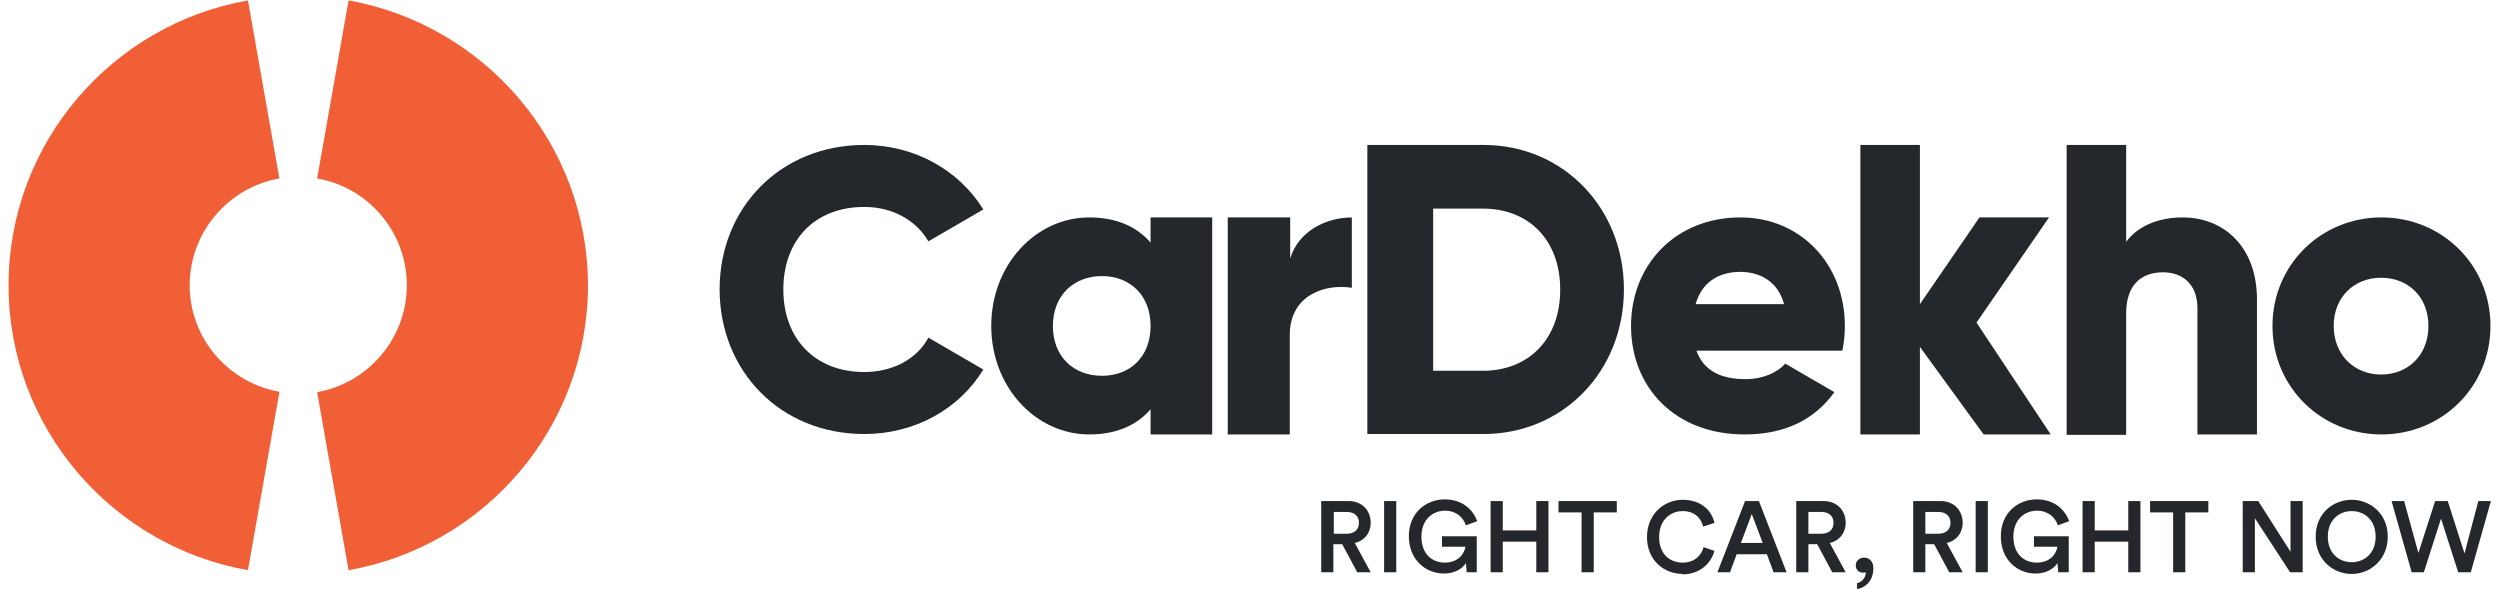
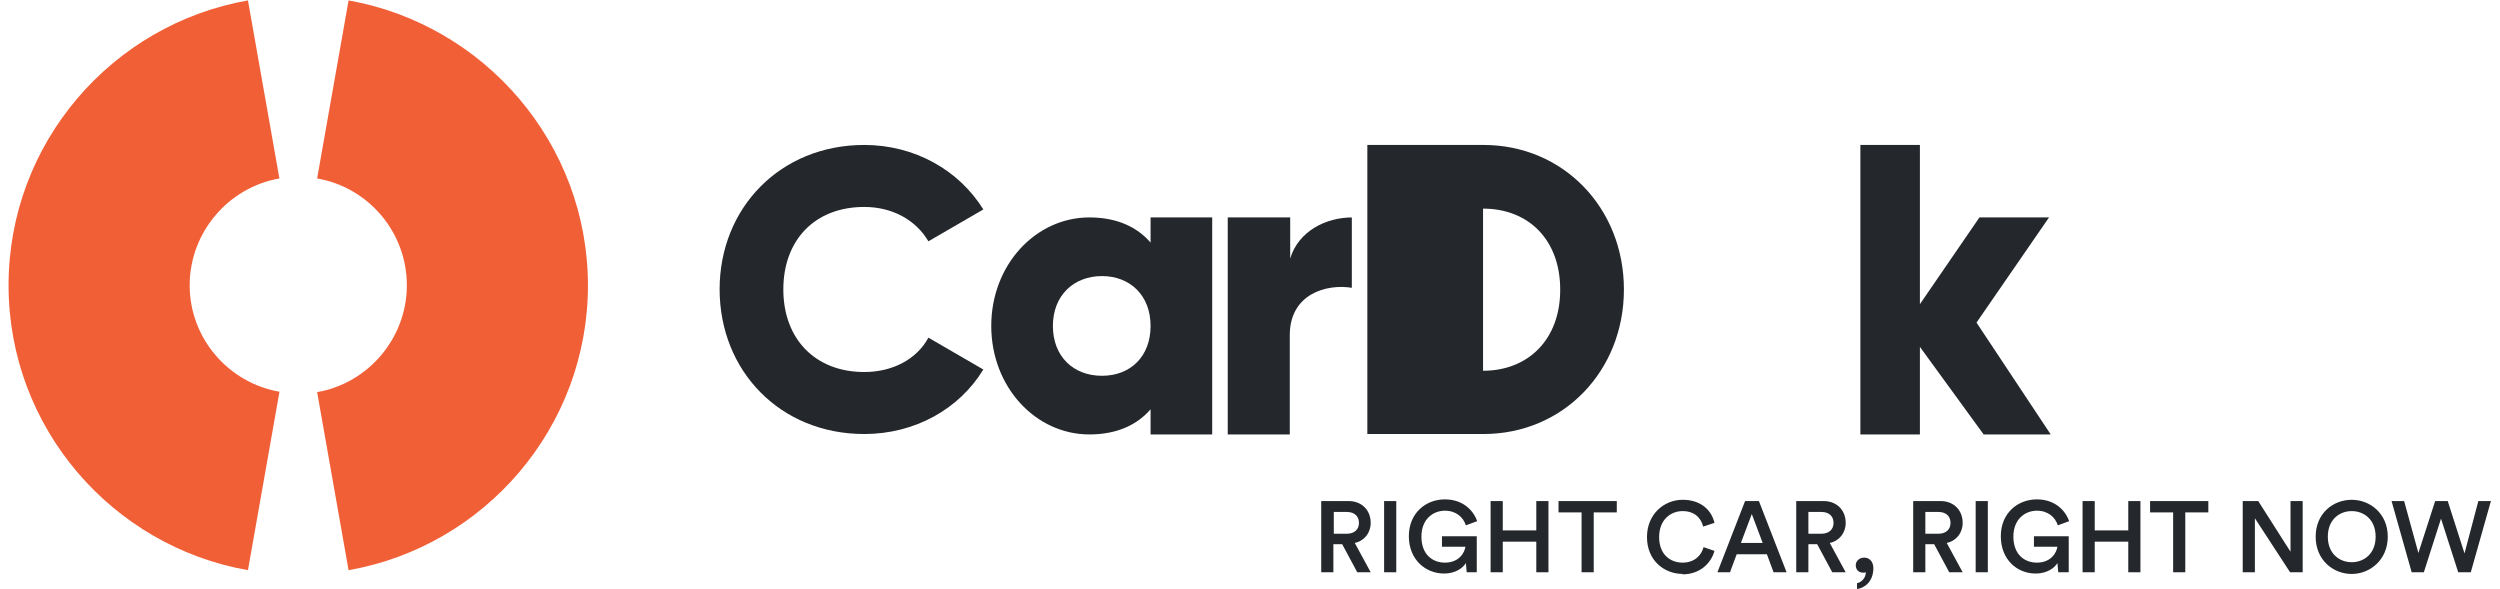
<svg xmlns="http://www.w3.org/2000/svg" width="191" height="45" viewBox="0 0 191 45" fill="none">
  <g clip-path="url(#clip0_18468_54117)">
    <path fill-rule="evenodd" clip-rule="evenodd" d="M44.92 21.797C44.92 32.679 37.009 41.737 26.631 43.562L24.229 29.959C28.104 29.287 31.083 25.862 31.083 21.797C31.083 17.732 28.136 14.307 24.229 13.635L26.631 0.032C37.009 1.889 44.92 10.947 44.92 21.829V21.797Z" fill="#F15F36" />
    <path fill-rule="evenodd" clip-rule="evenodd" d="M21.346 29.959L18.944 43.562C8.566 41.737 0.654 32.679 0.654 21.797C0.654 10.915 8.566 1.857 18.944 0.032L21.346 13.635C17.47 14.307 14.491 17.732 14.491 21.797C14.491 25.862 17.47 29.255 21.346 29.927V29.959Z" fill="#F15F36" />
    <path fill-rule="evenodd" clip-rule="evenodd" d="M54.978 22.117C54.978 15.875 59.623 11.074 66.029 11.074C69.873 11.074 73.268 12.995 75.126 16.003L70.93 18.436C69.969 16.803 68.175 15.811 66.029 15.811C62.249 15.811 59.847 18.34 59.847 22.117C59.847 25.893 62.281 28.422 66.029 28.422C68.175 28.422 70.033 27.462 70.93 25.797L75.126 28.23C73.3 31.239 69.905 33.159 66.029 33.159C59.623 33.159 54.978 28.358 54.978 22.085V22.117Z" fill="#24282C" />
    <path d="M92.612 16.611V33.191H87.904V31.271C86.879 32.455 85.341 33.191 83.228 33.191C79.128 33.191 75.732 29.574 75.732 24.901C75.732 20.228 79.128 16.611 83.228 16.611C85.341 16.611 86.879 17.348 87.904 18.532V16.611H92.612ZM87.904 24.901C87.904 22.565 86.334 21.092 84.188 21.092C82.042 21.092 80.441 22.565 80.441 24.901C80.441 27.238 82.01 28.71 84.188 28.71C86.367 28.71 87.904 27.238 87.904 24.901Z" fill="#24282C" />
    <path fill-rule="evenodd" clip-rule="evenodd" d="M103.28 16.611V21.988C101.326 21.668 98.539 22.469 98.539 25.605V33.191H93.799V16.611H98.571V19.748C99.212 17.636 101.326 16.611 103.312 16.611H103.28Z" fill="#24282C" />
-     <path d="M124.067 22.117C124.067 28.358 119.423 33.159 113.337 33.159H104.465V11.074H113.337C119.423 11.074 124.067 15.875 124.067 22.117ZM119.199 22.117C119.199 18.34 116.796 15.939 113.305 15.939H109.494V28.326H113.305C116.764 28.326 119.199 25.925 119.199 22.149V22.117Z" fill="#24282C" />
-     <path d="M133.388 28.966C134.669 28.966 135.758 28.486 136.398 27.782L140.146 29.958C138.609 32.103 136.302 33.191 133.292 33.191C127.942 33.191 124.611 29.574 124.611 24.901C124.611 20.228 128.007 16.611 132.971 16.611C137.552 16.611 140.947 20.164 140.947 24.901C140.947 25.573 140.883 26.181 140.755 26.79H129.608C130.185 28.422 131.626 28.966 133.356 28.966H133.388ZM136.302 23.237C135.822 21.444 134.381 20.772 132.971 20.772C131.178 20.772 129.992 21.669 129.544 23.237H136.302Z" fill="#24282C" />
+     <path d="M124.067 22.117C124.067 28.358 119.423 33.159 113.337 33.159H104.465V11.074H113.337C119.423 11.074 124.067 15.875 124.067 22.117ZM119.199 22.117C119.199 18.34 116.796 15.939 113.305 15.939V28.326H113.305C116.764 28.326 119.199 25.925 119.199 22.149V22.117Z" fill="#24282C" />
    <path fill-rule="evenodd" clip-rule="evenodd" d="M151.55 33.191L146.681 26.502V33.191H142.133V11.074H146.681V23.237L151.229 16.611H156.546L151.005 24.645L156.675 33.191H151.518H151.55Z" fill="#24282C" />
-     <path fill-rule="evenodd" clip-rule="evenodd" d="M172.432 22.885V33.191H167.884V23.557C167.884 21.669 166.699 20.804 165.258 20.804C163.592 20.804 162.439 21.765 162.439 23.941V33.223H157.891V11.074H162.439V18.468C163.272 17.348 164.777 16.611 166.763 16.611C169.838 16.611 172.432 18.788 172.432 22.885Z" fill="#24282C" />
-     <path d="M173.617 24.901C173.617 20.228 177.333 16.611 181.945 16.611C186.557 16.611 190.273 20.228 190.273 24.901C190.273 29.574 186.557 33.191 181.945 33.191C177.333 33.191 173.617 29.574 173.617 24.901ZM185.532 24.901C185.532 22.661 183.963 21.22 181.913 21.22C179.863 21.22 178.294 22.693 178.294 24.901C178.294 27.11 179.863 28.614 181.913 28.614C183.963 28.614 185.532 27.142 185.532 24.901Z" fill="#24282C" />
    <path fill-rule="evenodd" clip-rule="evenodd" d="M103.696 43.722L102.543 41.577H101.87V43.722H100.941V38.28H103.023C104.08 38.28 104.721 39.017 104.721 39.945C104.721 40.713 104.241 41.321 103.504 41.481L104.721 43.722H103.664H103.696ZM101.902 40.777H102.895C103.472 40.777 103.824 40.457 103.824 39.945C103.824 39.433 103.472 39.113 102.895 39.113H101.902V40.777ZM106.675 43.722H105.746V38.28H106.675V43.722ZM112.793 43.722H112.056L111.992 43.017C111.768 43.401 111.191 43.818 110.326 43.818C108.917 43.818 107.636 42.761 107.636 40.969C107.636 39.177 108.949 38.152 110.39 38.152C111.704 38.152 112.536 38.92 112.857 39.817L111.992 40.137C111.8 39.529 111.255 39.017 110.39 39.017C109.526 39.017 108.597 39.625 108.597 41.001C108.597 42.377 109.461 42.985 110.39 42.985C111.479 42.985 111.896 42.217 111.96 41.769H110.166V40.969H112.825V43.722H112.793ZM118.302 43.722H117.373V41.385H114.811V43.722H113.882V38.28H114.811V40.521H117.373V38.28H118.302V43.722ZM123.523 39.145H121.761V43.722H120.832V39.145H119.071V38.28H123.523V39.145ZM128.584 43.85C127.11 43.85 125.829 42.793 125.829 41.033C125.829 39.273 127.142 38.184 128.552 38.184C129.961 38.184 130.762 38.984 130.986 39.945L130.121 40.233C129.961 39.561 129.448 39.048 128.552 39.048C127.655 39.048 126.758 39.689 126.758 41.033C126.758 42.377 127.623 42.985 128.552 42.985C129.48 42.985 129.993 42.409 130.153 41.801L130.986 42.089C130.73 43.017 129.897 43.882 128.519 43.882L128.584 43.85ZM135.502 43.722L134.99 42.345H132.683L132.171 43.722H131.21L133.324 38.28H134.381L136.495 43.722H135.502ZM133.837 39.273L133.004 41.481H134.669L133.837 39.273ZM139.986 43.722L138.833 41.577H138.161V43.722H137.232V38.28H139.314C140.371 38.28 141.011 39.017 141.011 39.945C141.011 40.713 140.531 41.321 139.794 41.481L141.011 43.722H139.954H139.986ZM138.161 40.777H139.154C139.73 40.777 140.082 40.457 140.082 39.945C140.082 39.433 139.73 39.113 139.154 39.113H138.161V40.777ZM141.78 43.178C141.78 42.857 142.068 42.601 142.421 42.601C142.837 42.601 143.125 42.921 143.125 43.401C143.125 44.49 142.389 44.938 141.876 45.002V44.554C142.228 44.49 142.549 44.138 142.549 43.722C142.549 43.722 142.453 43.754 142.357 43.754C142.004 43.754 141.78 43.529 141.78 43.178ZM148.923 43.722L147.77 41.577H147.097V43.722H146.168V38.28H148.25C149.307 38.28 149.948 39.017 149.948 39.945C149.948 40.713 149.467 41.321 148.731 41.481L149.948 43.722H148.923ZM147.097 40.777H148.09C148.667 40.777 149.019 40.457 149.019 39.945C149.019 39.433 148.667 39.113 148.09 39.113H147.097V40.777ZM151.87 43.722H150.941V38.28H151.87V43.722ZM157.987 43.722H157.251L157.187 43.017C156.962 43.401 156.386 43.818 155.521 43.818C154.112 43.818 152.862 42.761 152.862 40.969C152.862 39.177 154.176 38.152 155.617 38.152C156.93 38.152 157.763 38.92 158.083 39.817L157.219 40.137C157.026 39.529 156.482 39.017 155.617 39.017C154.752 39.017 153.823 39.625 153.823 41.001C153.823 42.377 154.688 42.985 155.617 42.985C156.706 42.985 157.123 42.217 157.187 41.769H155.393V40.969H158.051V43.722H157.987ZM163.529 43.722H162.6V41.385H160.037V43.722H159.108V38.28H160.037V40.521H162.6V38.28H163.529V43.722ZM168.717 39.145H166.956V43.722H166.027V39.145H164.265V38.28H168.717V39.145ZM175.924 43.722H174.963L172.273 39.593V43.722H171.344V38.28H172.529L174.995 42.153V38.28H175.924V43.722ZM177.846 41.001C177.846 42.313 178.743 42.953 179.672 42.953C180.601 42.953 181.498 42.313 181.498 41.001C181.498 39.689 180.601 39.048 179.672 39.048C178.743 39.048 177.846 39.689 177.846 41.001ZM176.917 41.001C176.917 39.209 178.262 38.184 179.672 38.184C181.081 38.184 182.426 39.241 182.426 41.001C182.426 42.761 181.081 43.85 179.672 43.85C178.262 43.85 176.917 42.793 176.917 41.001ZM188.288 42.281L189.345 38.28H190.306L188.768 43.722H187.808L186.494 39.625L185.181 43.722H184.252L182.715 38.28H183.676L184.765 42.249L186.046 38.28H187.007L188.288 42.281Z" fill="#24282C" />
  </g>
  <defs>
    <clipPath id="clip0_18468_54117">
      <rect width="189.651" height="45.002" fill="white" transform="translate(0.654)" />
    </clipPath>
  </defs>
</svg>